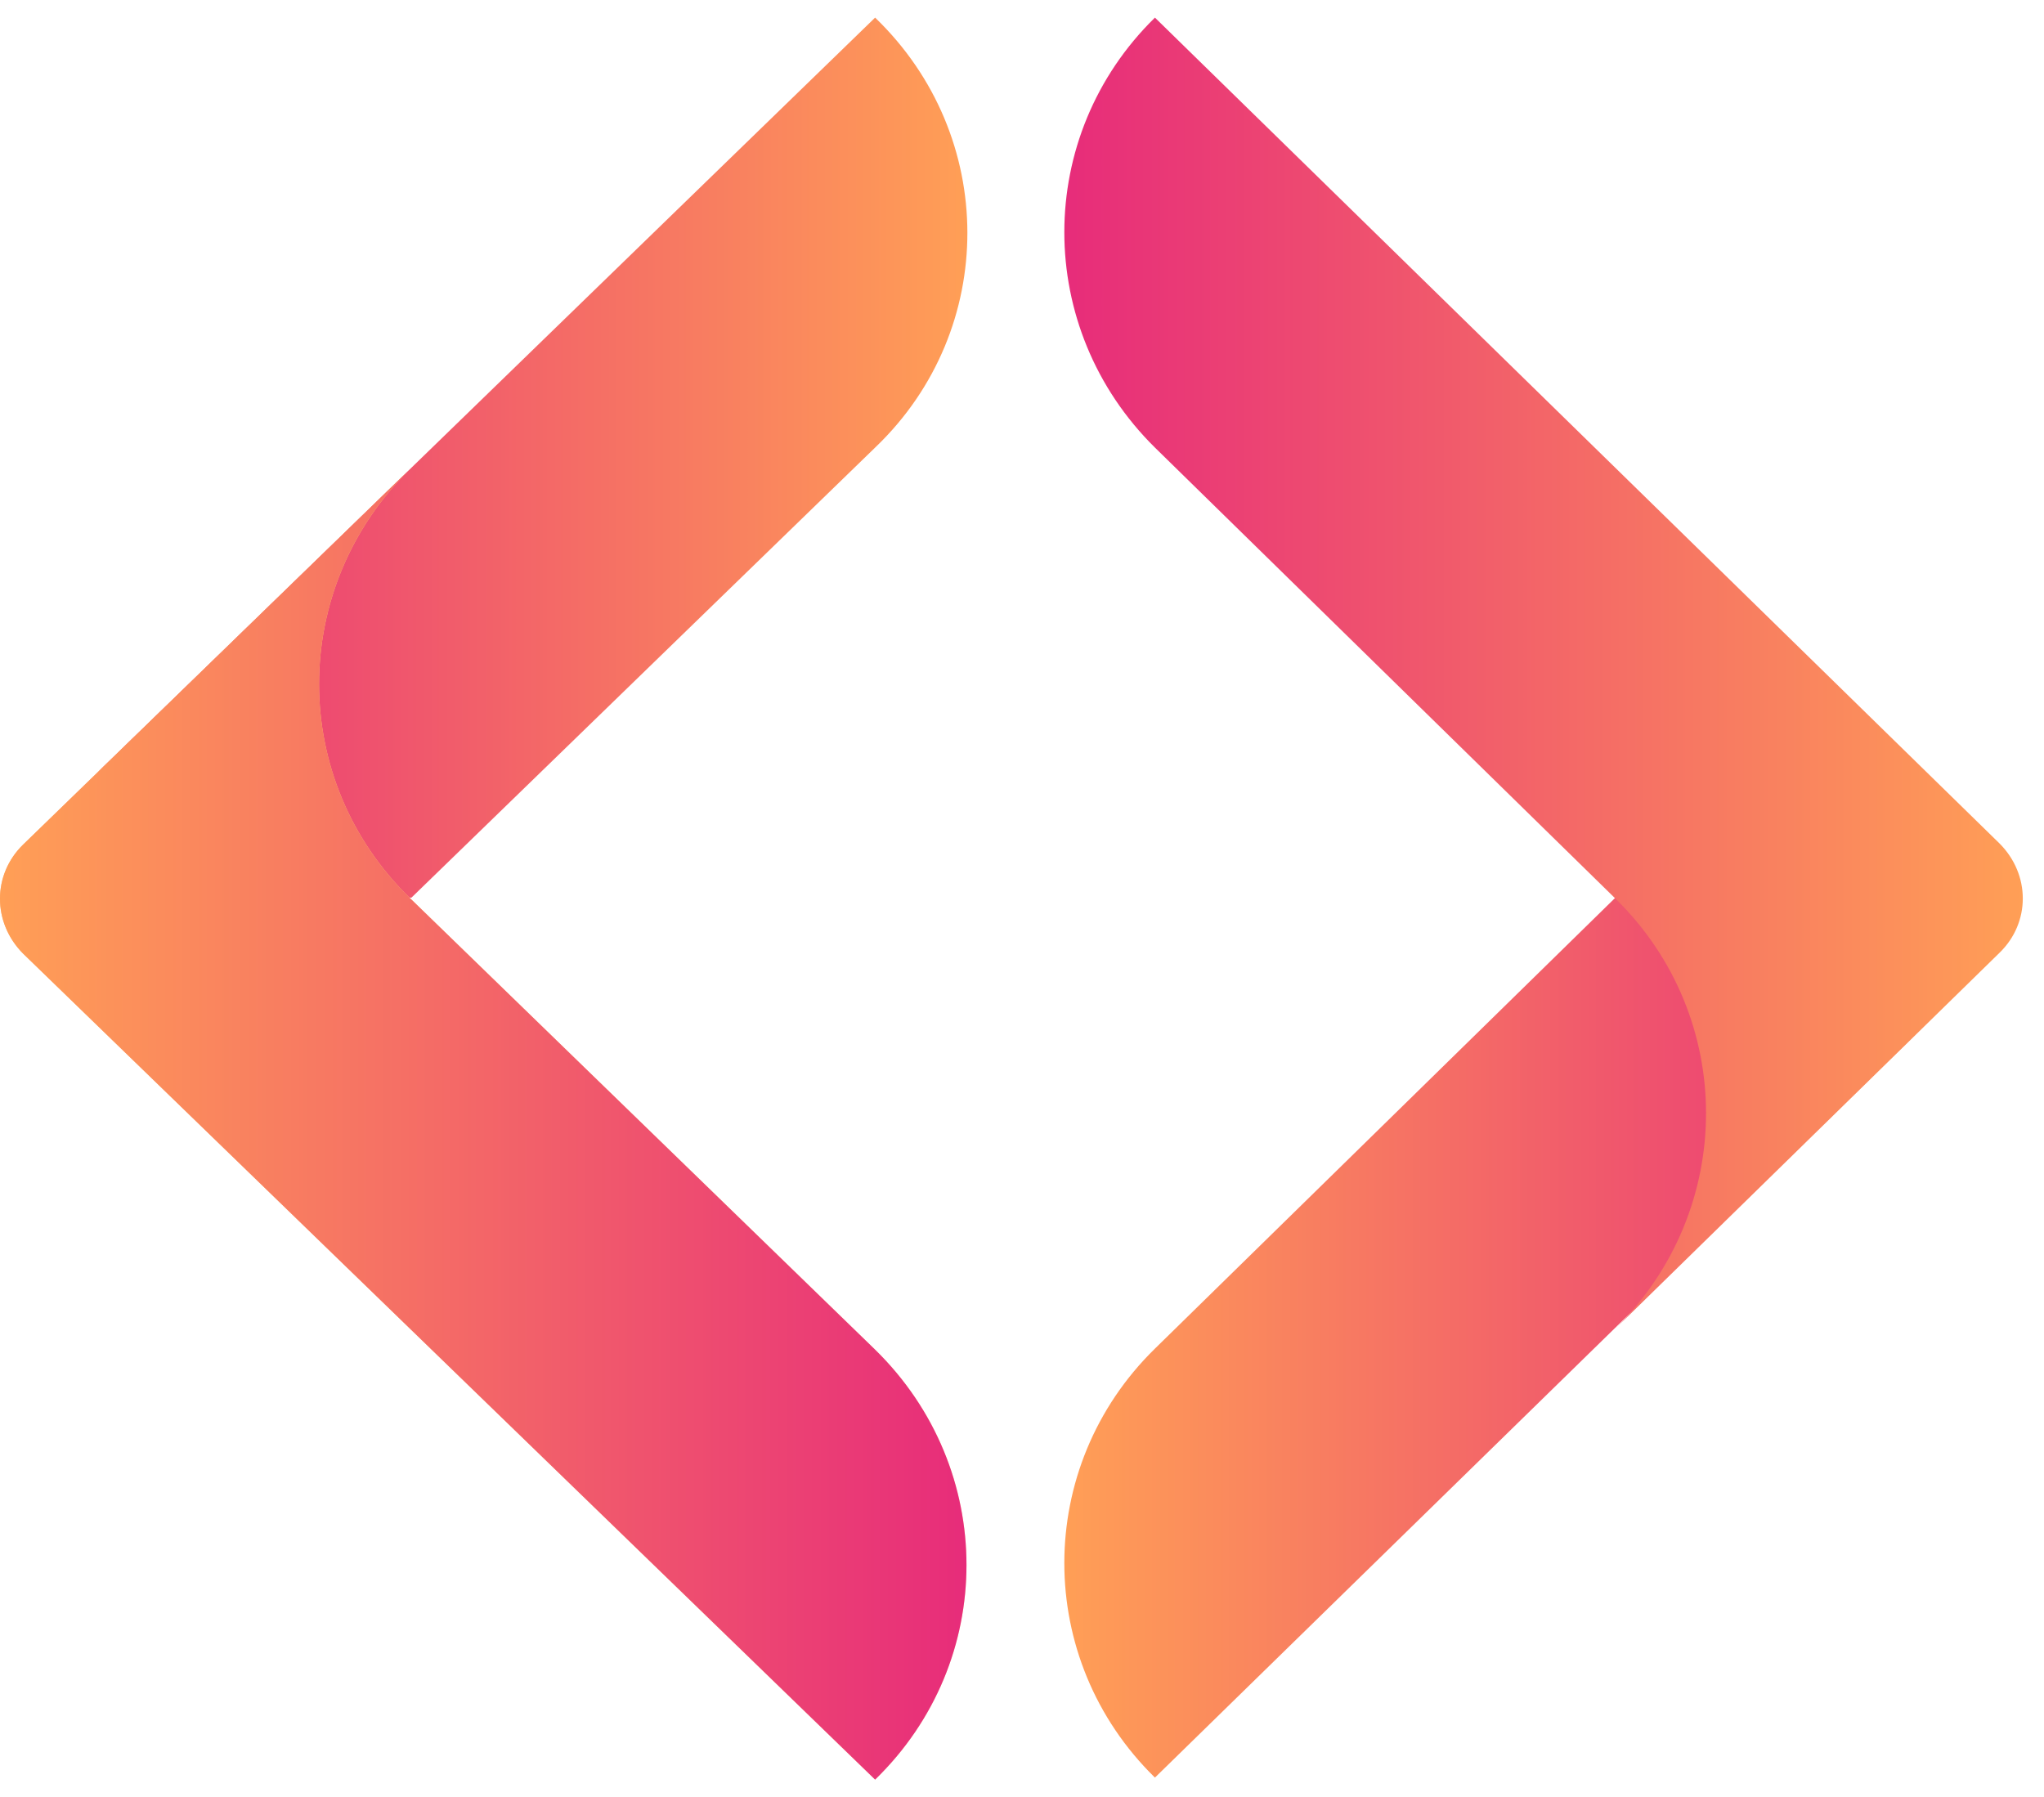
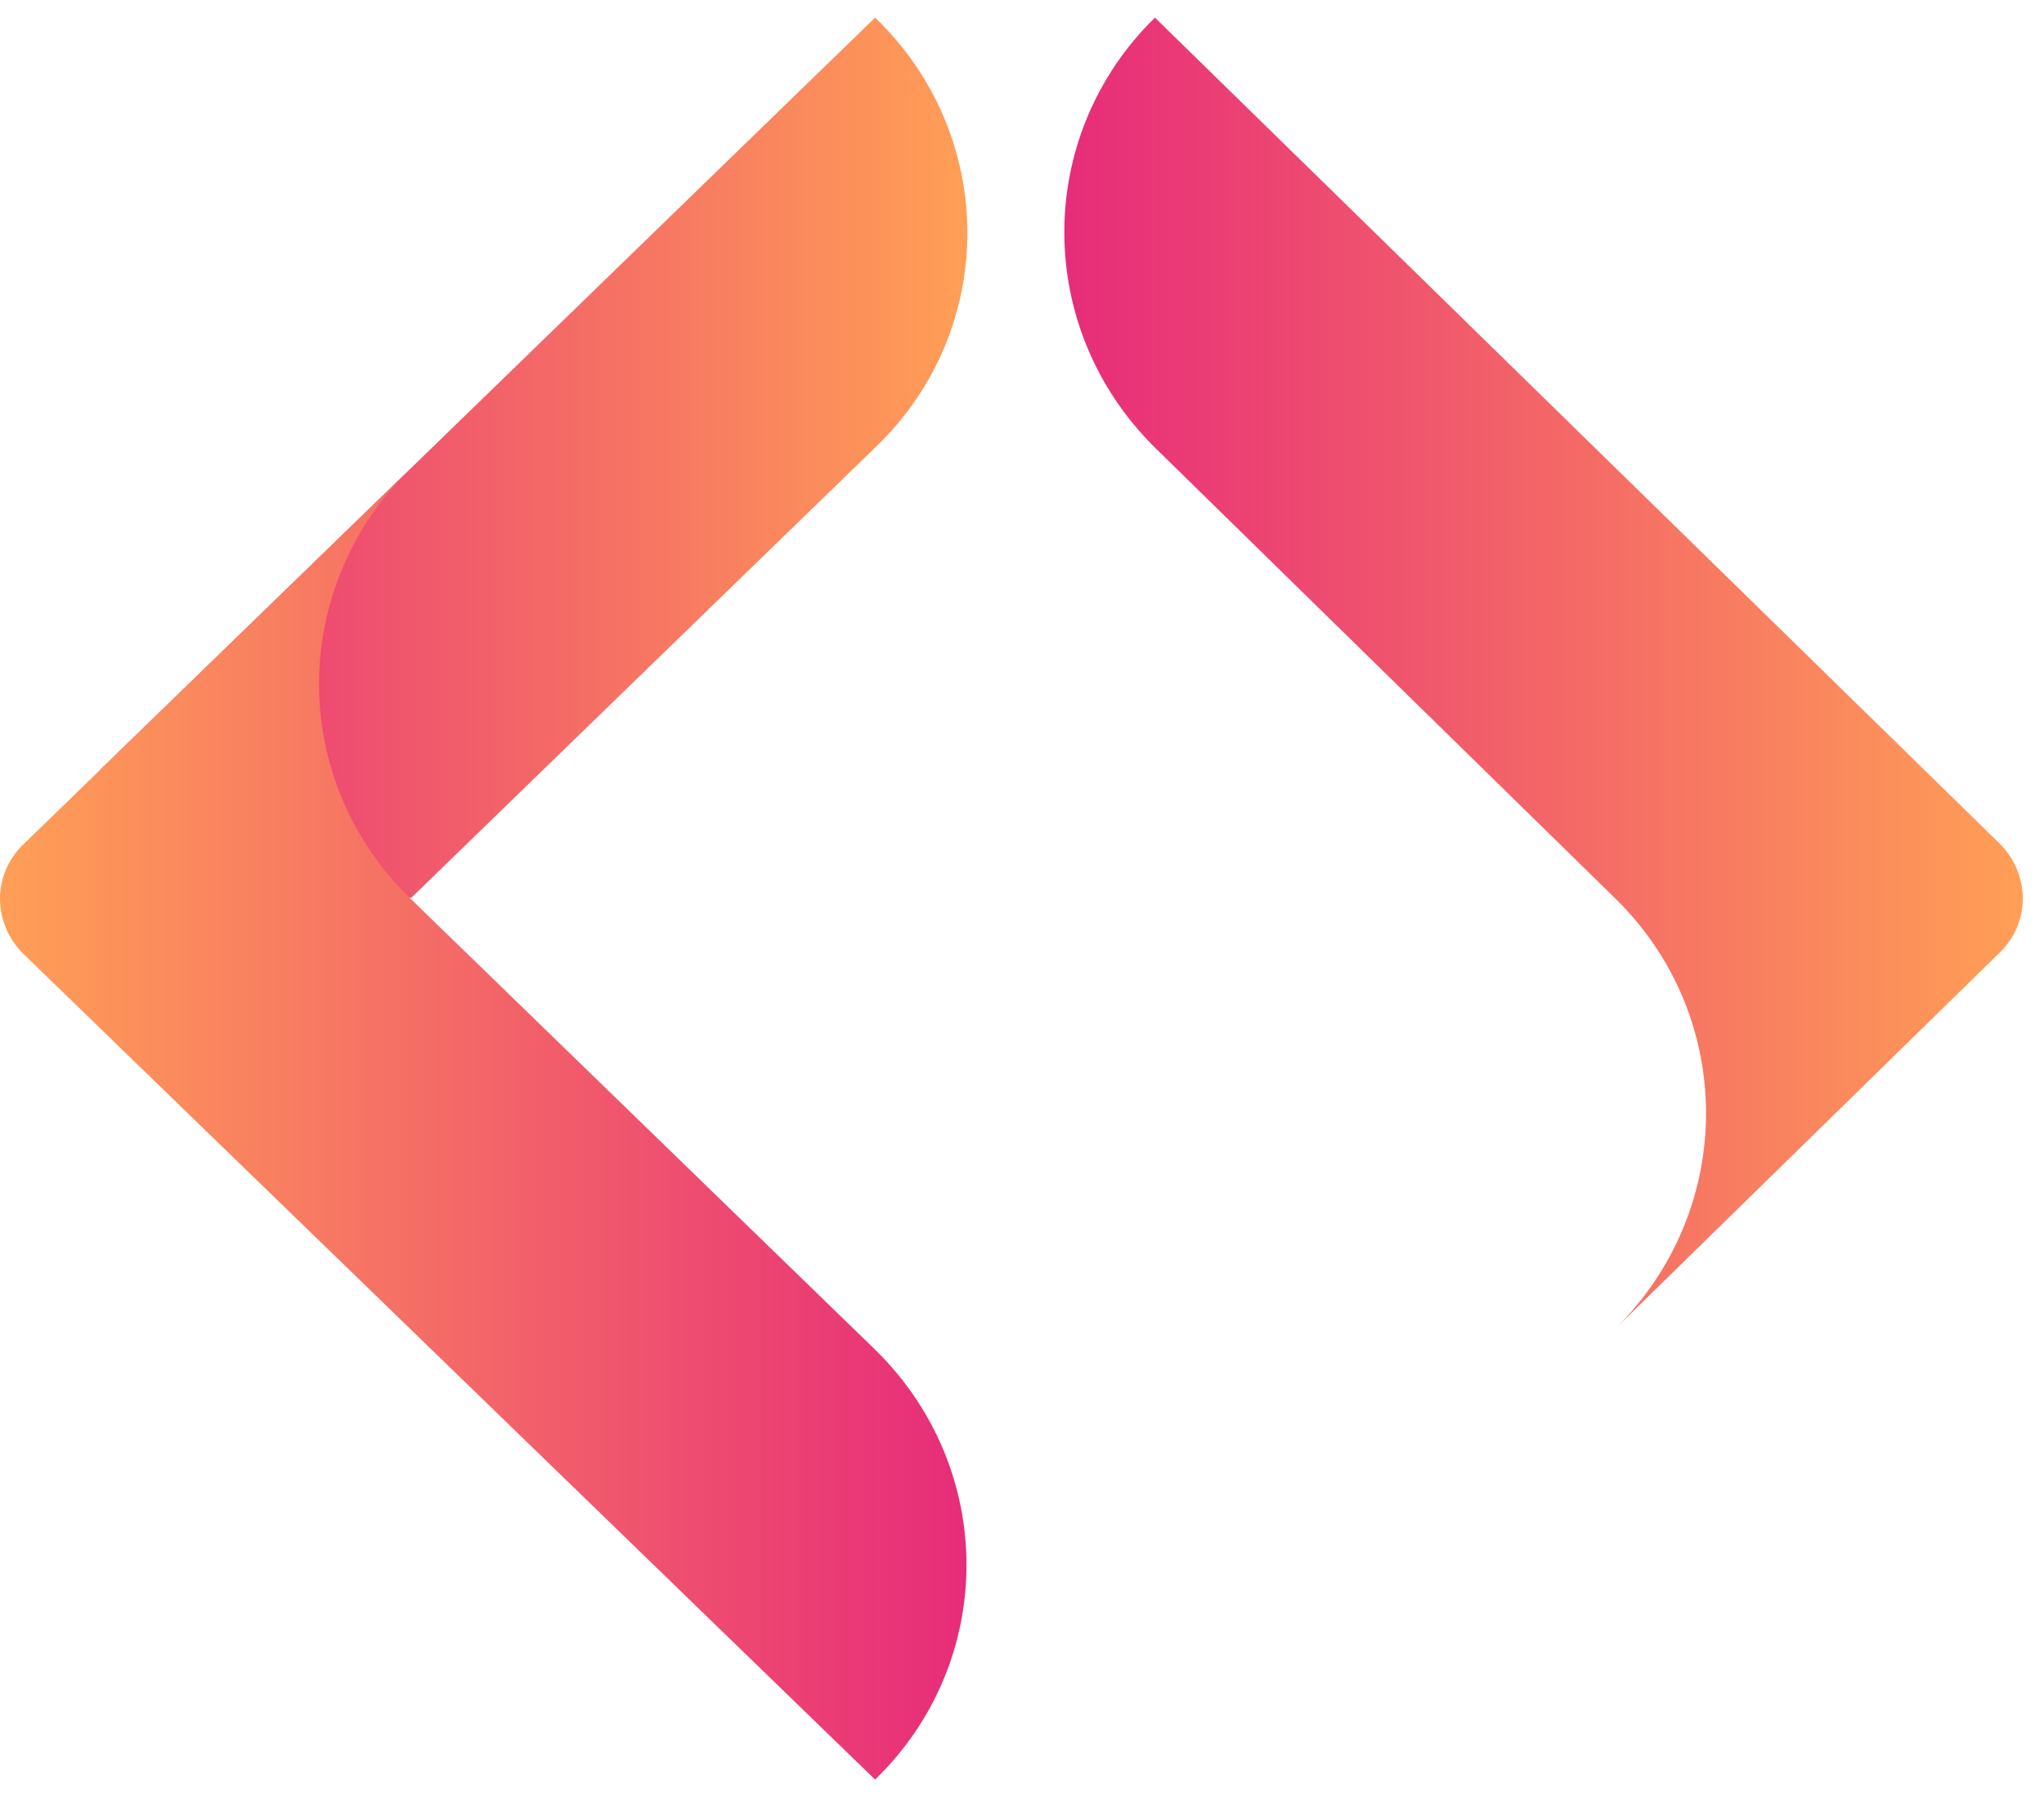
<svg xmlns="http://www.w3.org/2000/svg" width="58" height="51" viewBox="0 0 58 51" fill="none">
-   <path d="M32.772 50.443L54.512 29.198C55.919 27.832 54.922 25.472 52.93 25.472H45.839L32.772 38.27C29.344 41.626 29.344 47.087 32.772 50.443Z" fill="url(#paint0_linear_1783_467)" />
  <path d="M24.832 0.5L2.945 21.746C1.538 23.111 2.535 25.472 4.556 25.472H11.676L24.861 12.673C28.318 9.345 28.318 3.856 24.832 0.5Z" fill="url(#paint1_linear_1783_467)" />
-   <path d="M24.832 50.5C28.289 47.144 28.289 41.683 24.832 38.299L11.647 25.5C8.189 22.144 8.189 16.683 11.647 13.299L0.659 23.964C-0.22 24.818 -0.22 26.183 0.659 27.064L24.832 50.5Z" fill="url(#paint2_linear_1783_467)" />
  <path d="M32.772 0.5C29.344 3.856 29.344 9.317 32.772 12.701L45.839 25.5C49.267 28.856 49.267 34.317 45.839 37.701L56.739 27.036C57.618 26.183 57.618 24.817 56.739 23.936L32.772 0.5Z" fill="url(#paint3_linear_1783_467)" />
  <path d="M24.832 50.5C28.289 47.144 28.289 41.683 24.832 38.299L11.647 25.5C8.189 22.144 8.189 16.683 11.647 13.299L0.659 23.964C-0.22 24.818 -0.22 26.183 0.659 27.064L24.832 50.5Z" fill="url(#paint4_linear_1783_467)" />
  <defs>
    <linearGradient id="paint0_linear_1783_467" x1="30.201" y1="37.958" x2="55.17" y2="37.958" gradientUnits="userSpaceOnUse">
      <stop offset="5.11468e-07" stop-color="#FF9F56" />
      <stop offset="1" stop-color="#E72C7A" />
    </linearGradient>
    <linearGradient id="paint1_linear_1783_467" x1="2.288" y1="12.986" x2="27.45" y2="12.986" gradientUnits="userSpaceOnUse">
      <stop offset="1.59834e-08" stop-color="#E72C7A" />
      <stop offset="1" stop-color="#FF9F56" />
    </linearGradient>
    <linearGradient id="paint2_linear_1783_467" x1="2.255" y1="26.104" x2="27.744" y2="35.912" gradientUnits="userSpaceOnUse">
      <stop offset="0.403" stop-color="#FFBD80" />
      <stop offset="1" stop-color="#FFD9AB" />
    </linearGradient>
    <linearGradient id="paint3_linear_1783_467" x1="30.201" y1="19.101" x2="57.398" y2="19.101" gradientUnits="userSpaceOnUse">
      <stop offset="1.59834e-08" stop-color="#E72C7A" />
      <stop offset="1" stop-color="#FF9F56" />
    </linearGradient>
    <linearGradient id="paint4_linear_1783_467" x1="0.03" y1="31.899" x2="27.454" y2="31.899" gradientUnits="userSpaceOnUse">
      <stop offset="5.11468e-07" stop-color="#FF9F56" />
      <stop offset="1" stop-color="#E72C7A" />
    </linearGradient>
  </defs>
</svg>